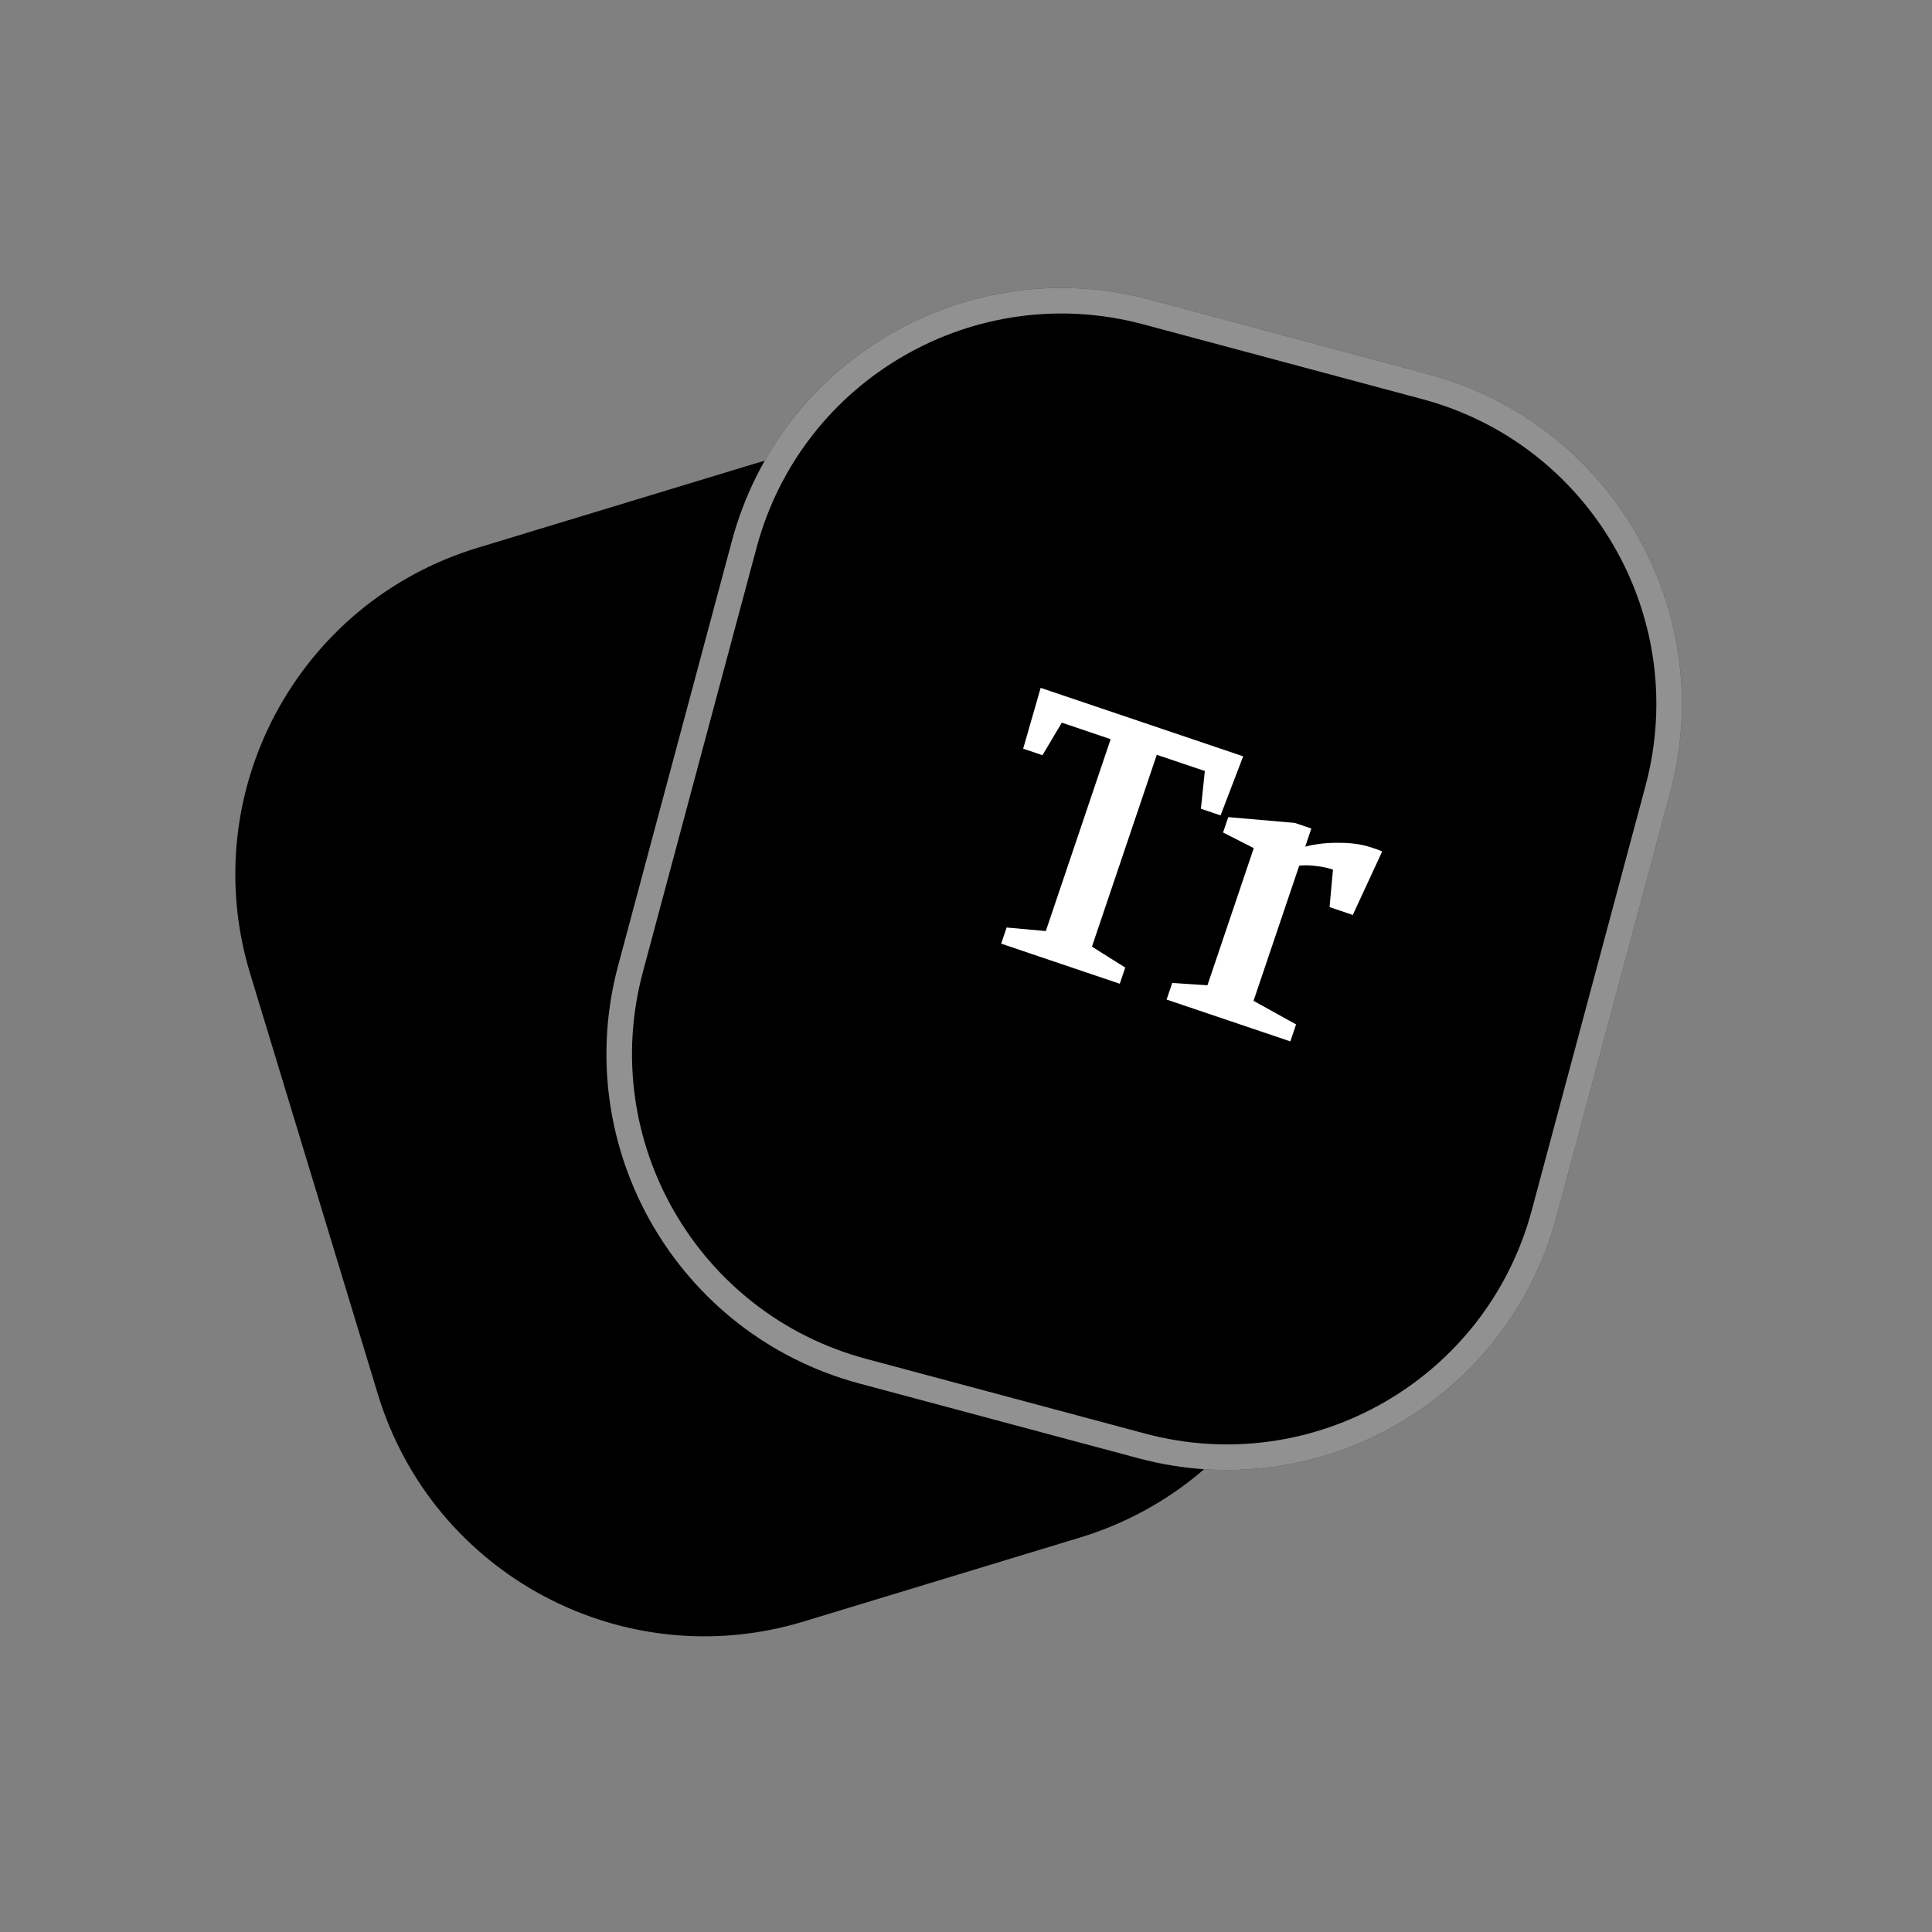
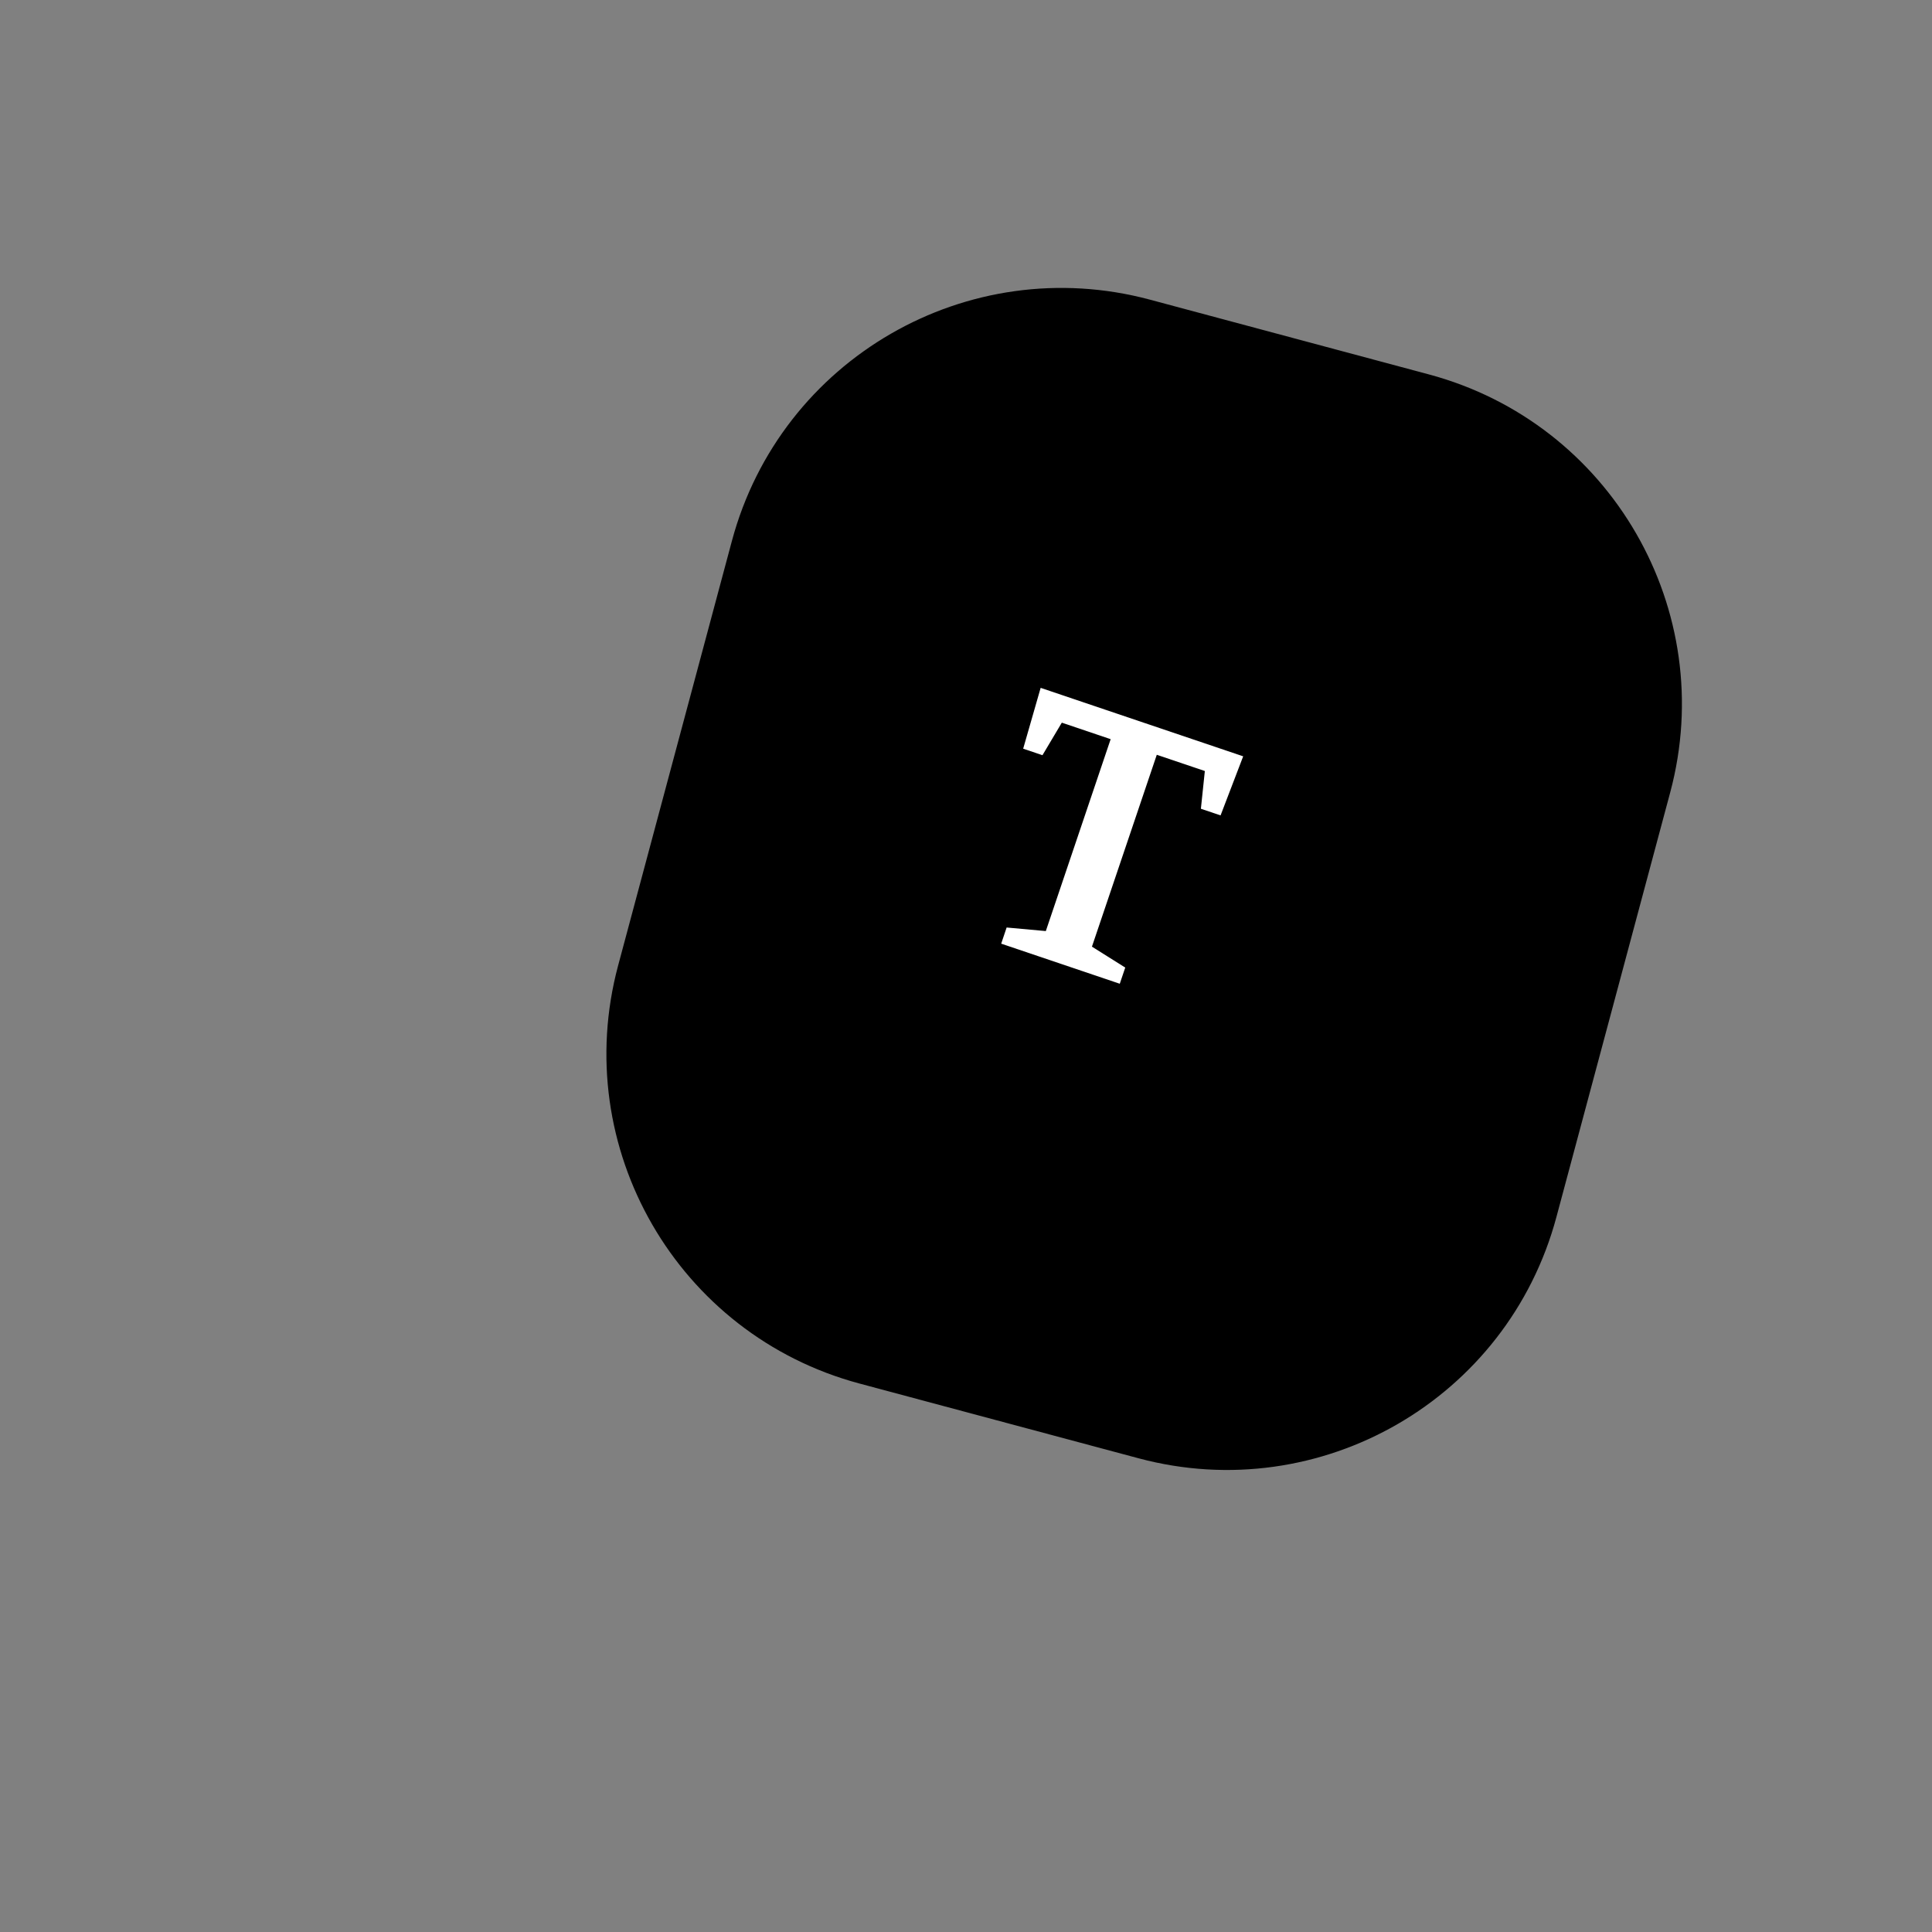
<svg xmlns="http://www.w3.org/2000/svg" width="64" height="64" viewBox="0 0 64 64" fill="none">
  <rect x="0" y="0" width="64" height="64" fill="#808080" stroke="none" />
-   <path d="M12.517 46.183C14.332 52.157 20.646 55.529 26.62 53.715L35.776 50.933C41.751 49.119 45.123 42.805 43.308 36.831L41.192 29.864L39.076 22.898C37.262 16.924 30.948 13.552 24.973 15.367L15.817 18.148C9.843 19.962 6.471 26.276 8.286 32.251L12.517 46.183Z" fill="url(#paint0_linear_358_68)" style="" />
  <path d="M20.476 31.985C18.86 38.016 22.439 44.215 28.47 45.831L37.714 48.307C43.744 49.923 49.944 46.344 51.559 40.313L53.444 33.281L55.328 26.249C56.944 20.218 53.365 14.019 47.334 12.403L38.091 9.926C32.06 8.31 25.861 11.889 24.245 17.92L20.476 31.985Z" fill="url(#paint1_linear_358_68)" style="" />
-   <path d="M37.982 10.335L47.224 12.812C53.029 14.367 56.474 20.334 54.919 26.14L51.15 40.204C49.594 46.009 43.627 49.454 37.823 47.898L28.58 45.422C22.775 43.867 19.33 37.9 20.886 32.094L24.654 18.03C26.21 12.225 32.177 8.78 37.982 10.335Z" stroke="white" stroke-opacity="0.57" style="stroke:white;stroke-opacity:0.57;" stroke-width="0.847" />
  <path d="M33.166 31.26L33.346 30.725L34.644 30.843L36.792 24.486L35.174 23.939L34.533 25.017L33.894 24.801L34.473 22.786L41.182 25.054L40.433 27.011L39.781 26.791L39.912 25.541L38.32 25.003L36.172 31.359L37.275 32.052L37.094 32.588L33.166 31.26Z" fill="white" style="fill:white;fill-opacity:1;" />
-   <path d="M38.645 33.112L38.831 32.563L39.998 32.638L41.533 28.095L40.516 27.577L40.688 27.068L42.892 27.26L43.44 27.445L43.237 28.046C43.597 27.954 43.975 27.912 44.37 27.92C44.768 27.919 45.119 27.969 45.424 28.072C45.485 28.093 45.55 28.115 45.62 28.138C45.689 28.162 45.745 28.185 45.785 28.209L44.813 30.309L44.043 30.049L44.157 28.808C43.975 28.746 43.785 28.706 43.587 28.688C43.393 28.661 43.21 28.657 43.038 28.677L41.525 33.154L42.934 33.935L42.744 34.497L38.645 33.112Z" fill="white" style="fill:white;fill-opacity:1;" />
  <defs>
    <linearGradient id="paint0_linear_358_68" x1="32.35" y1="51.974" x2="23.118" y2="14.657" gradientUnits="userSpaceOnUse">
      <stop stop-color="#E8454A" style="stop-color:#E8454A;stop-color:color(display-p3 0.91 0.271 0.29);stop-opacity:1;" />
      <stop offset="1" stop-color="#FC8589" style="stop-color:#FC8589;stop-color:color(display-p3 0.988 0.522 0.537);stop-opacity:1;" />
    </linearGradient>
    <linearGradient id="paint1_linear_358_68" x1="33.092" y1="47.069" x2="44.345" y2="12.504" gradientUnits="userSpaceOnUse">
      <stop stop-color="#E8454A" style="stop-color:#E8454A;stop-color:color(display-p3 0.91 0.271 0.29);stop-opacity:1;" />
      <stop offset="1" stop-color="#FC8589" style="stop-color:#FC8589;stop-color:color(display-p3 0.988 0.522 0.537);stop-opacity:1;" />
    </linearGradient>
  </defs>
</svg>